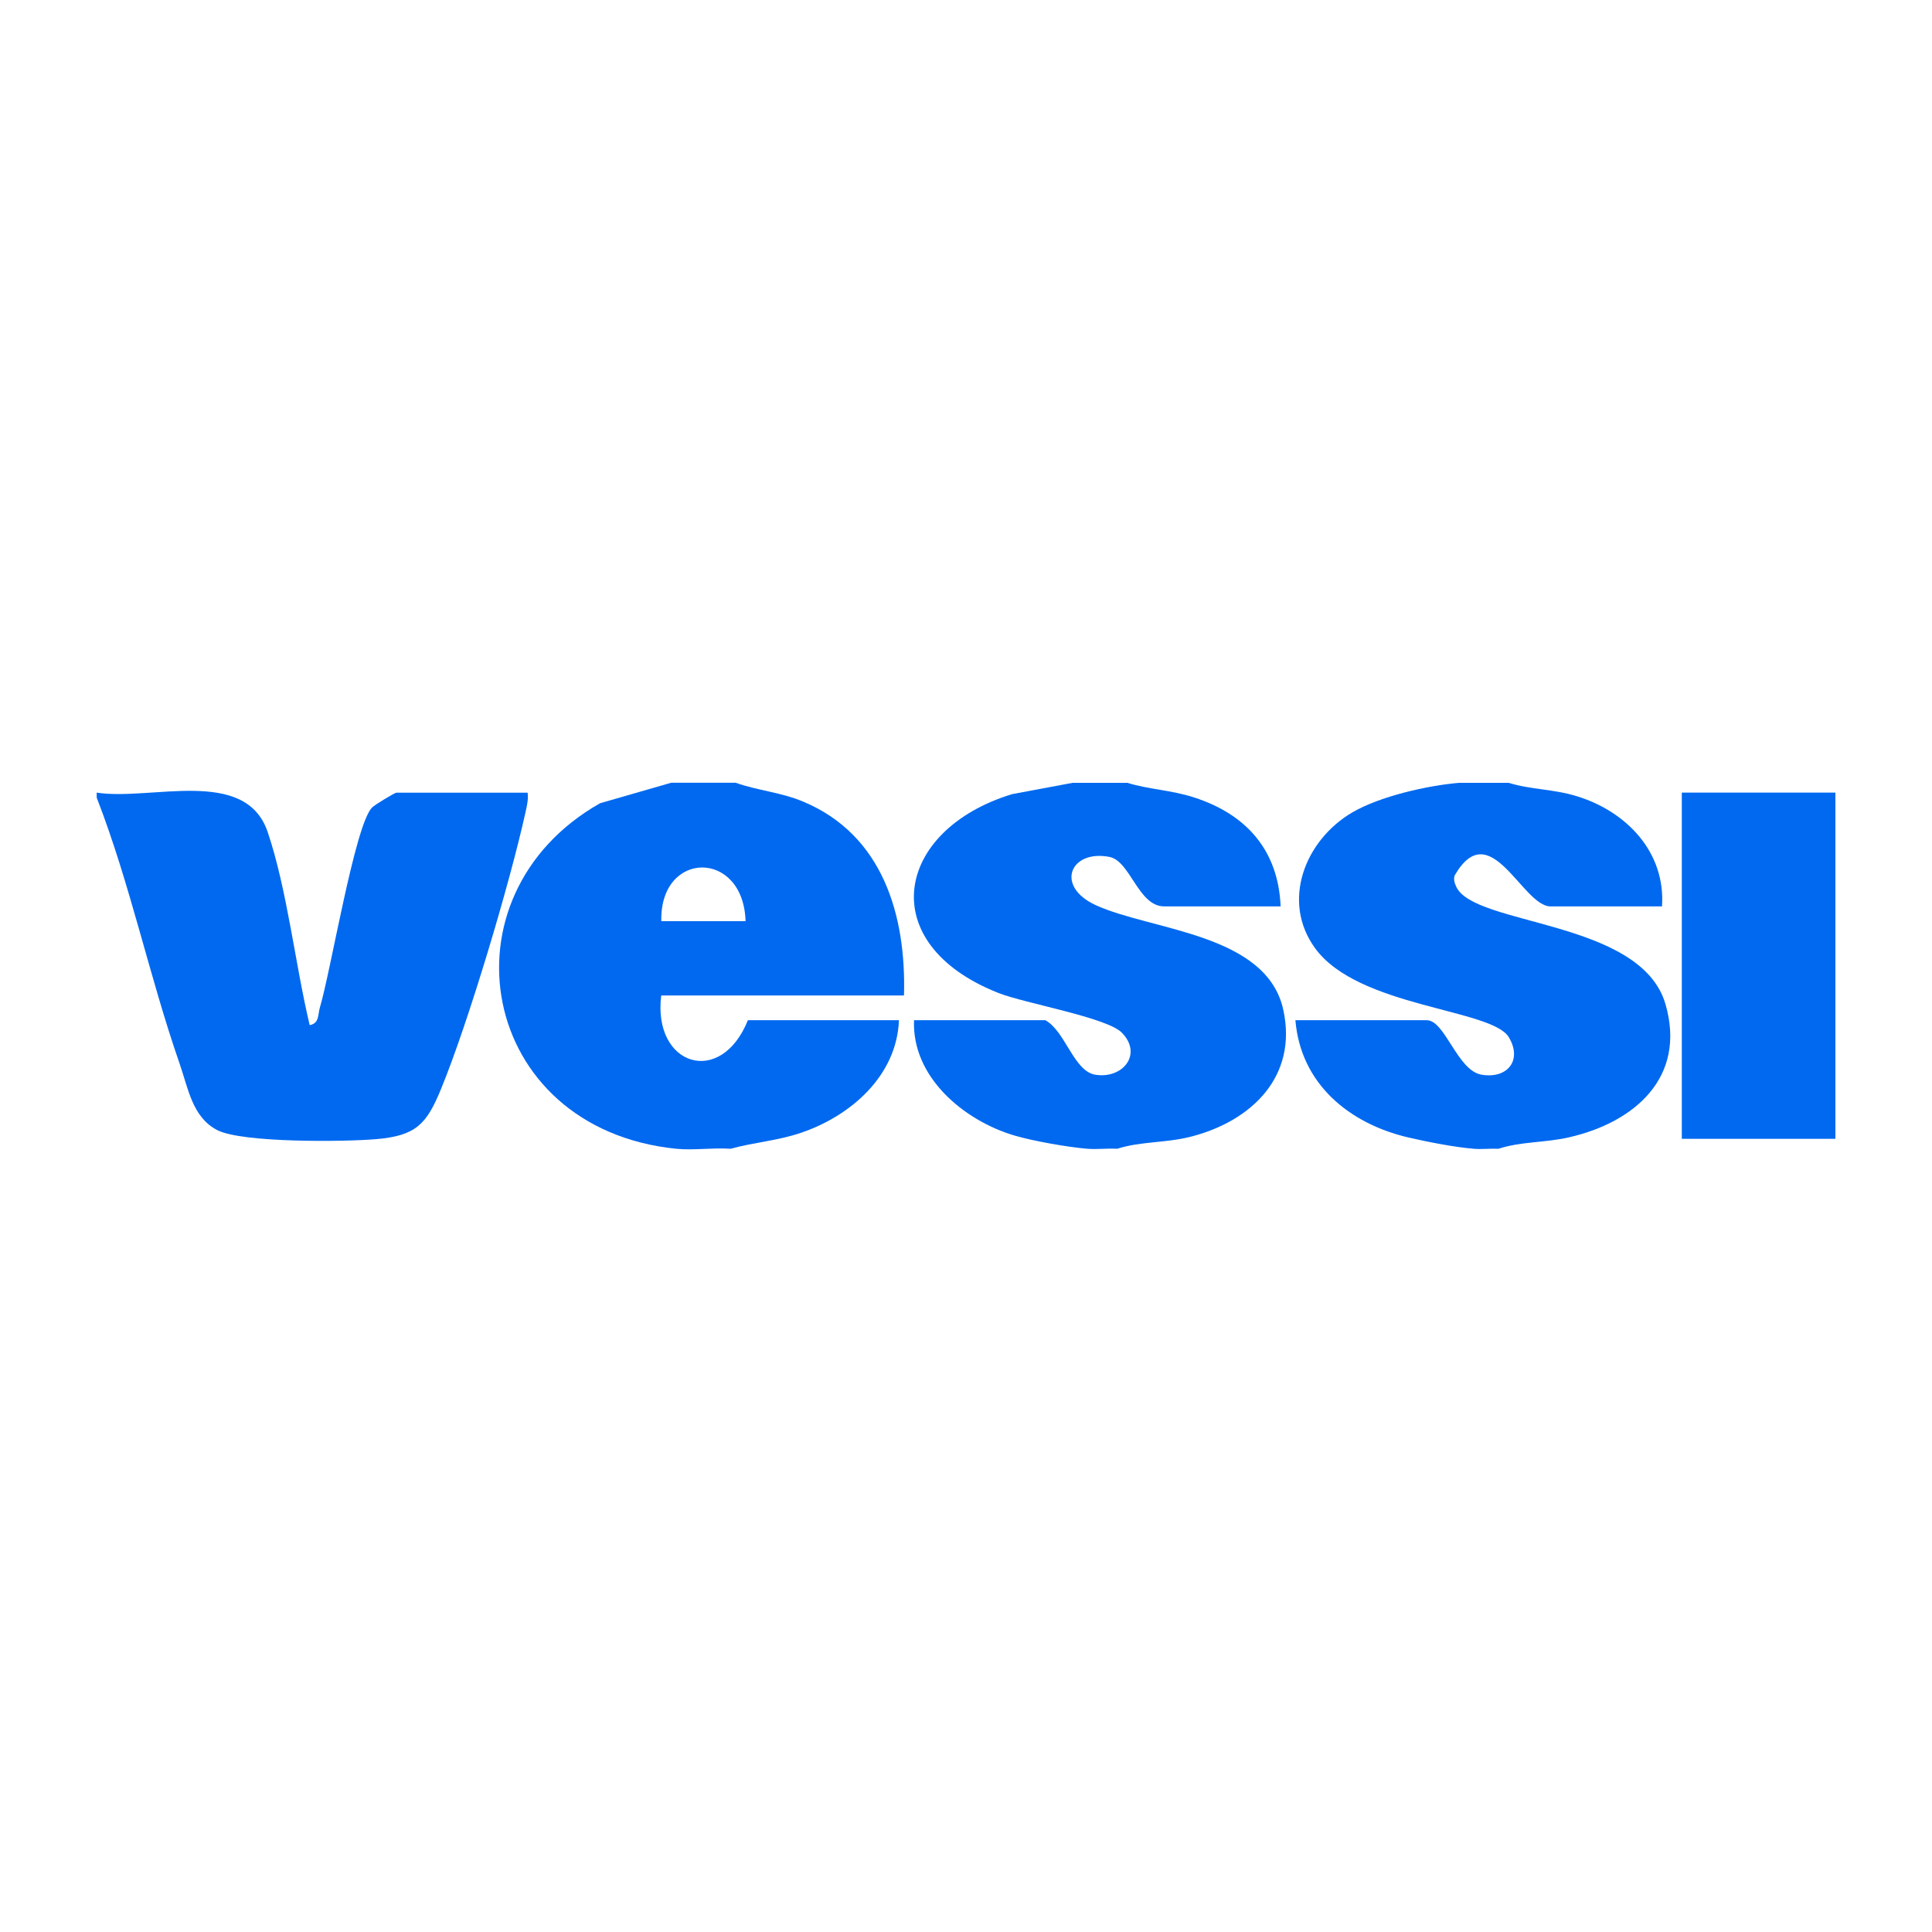
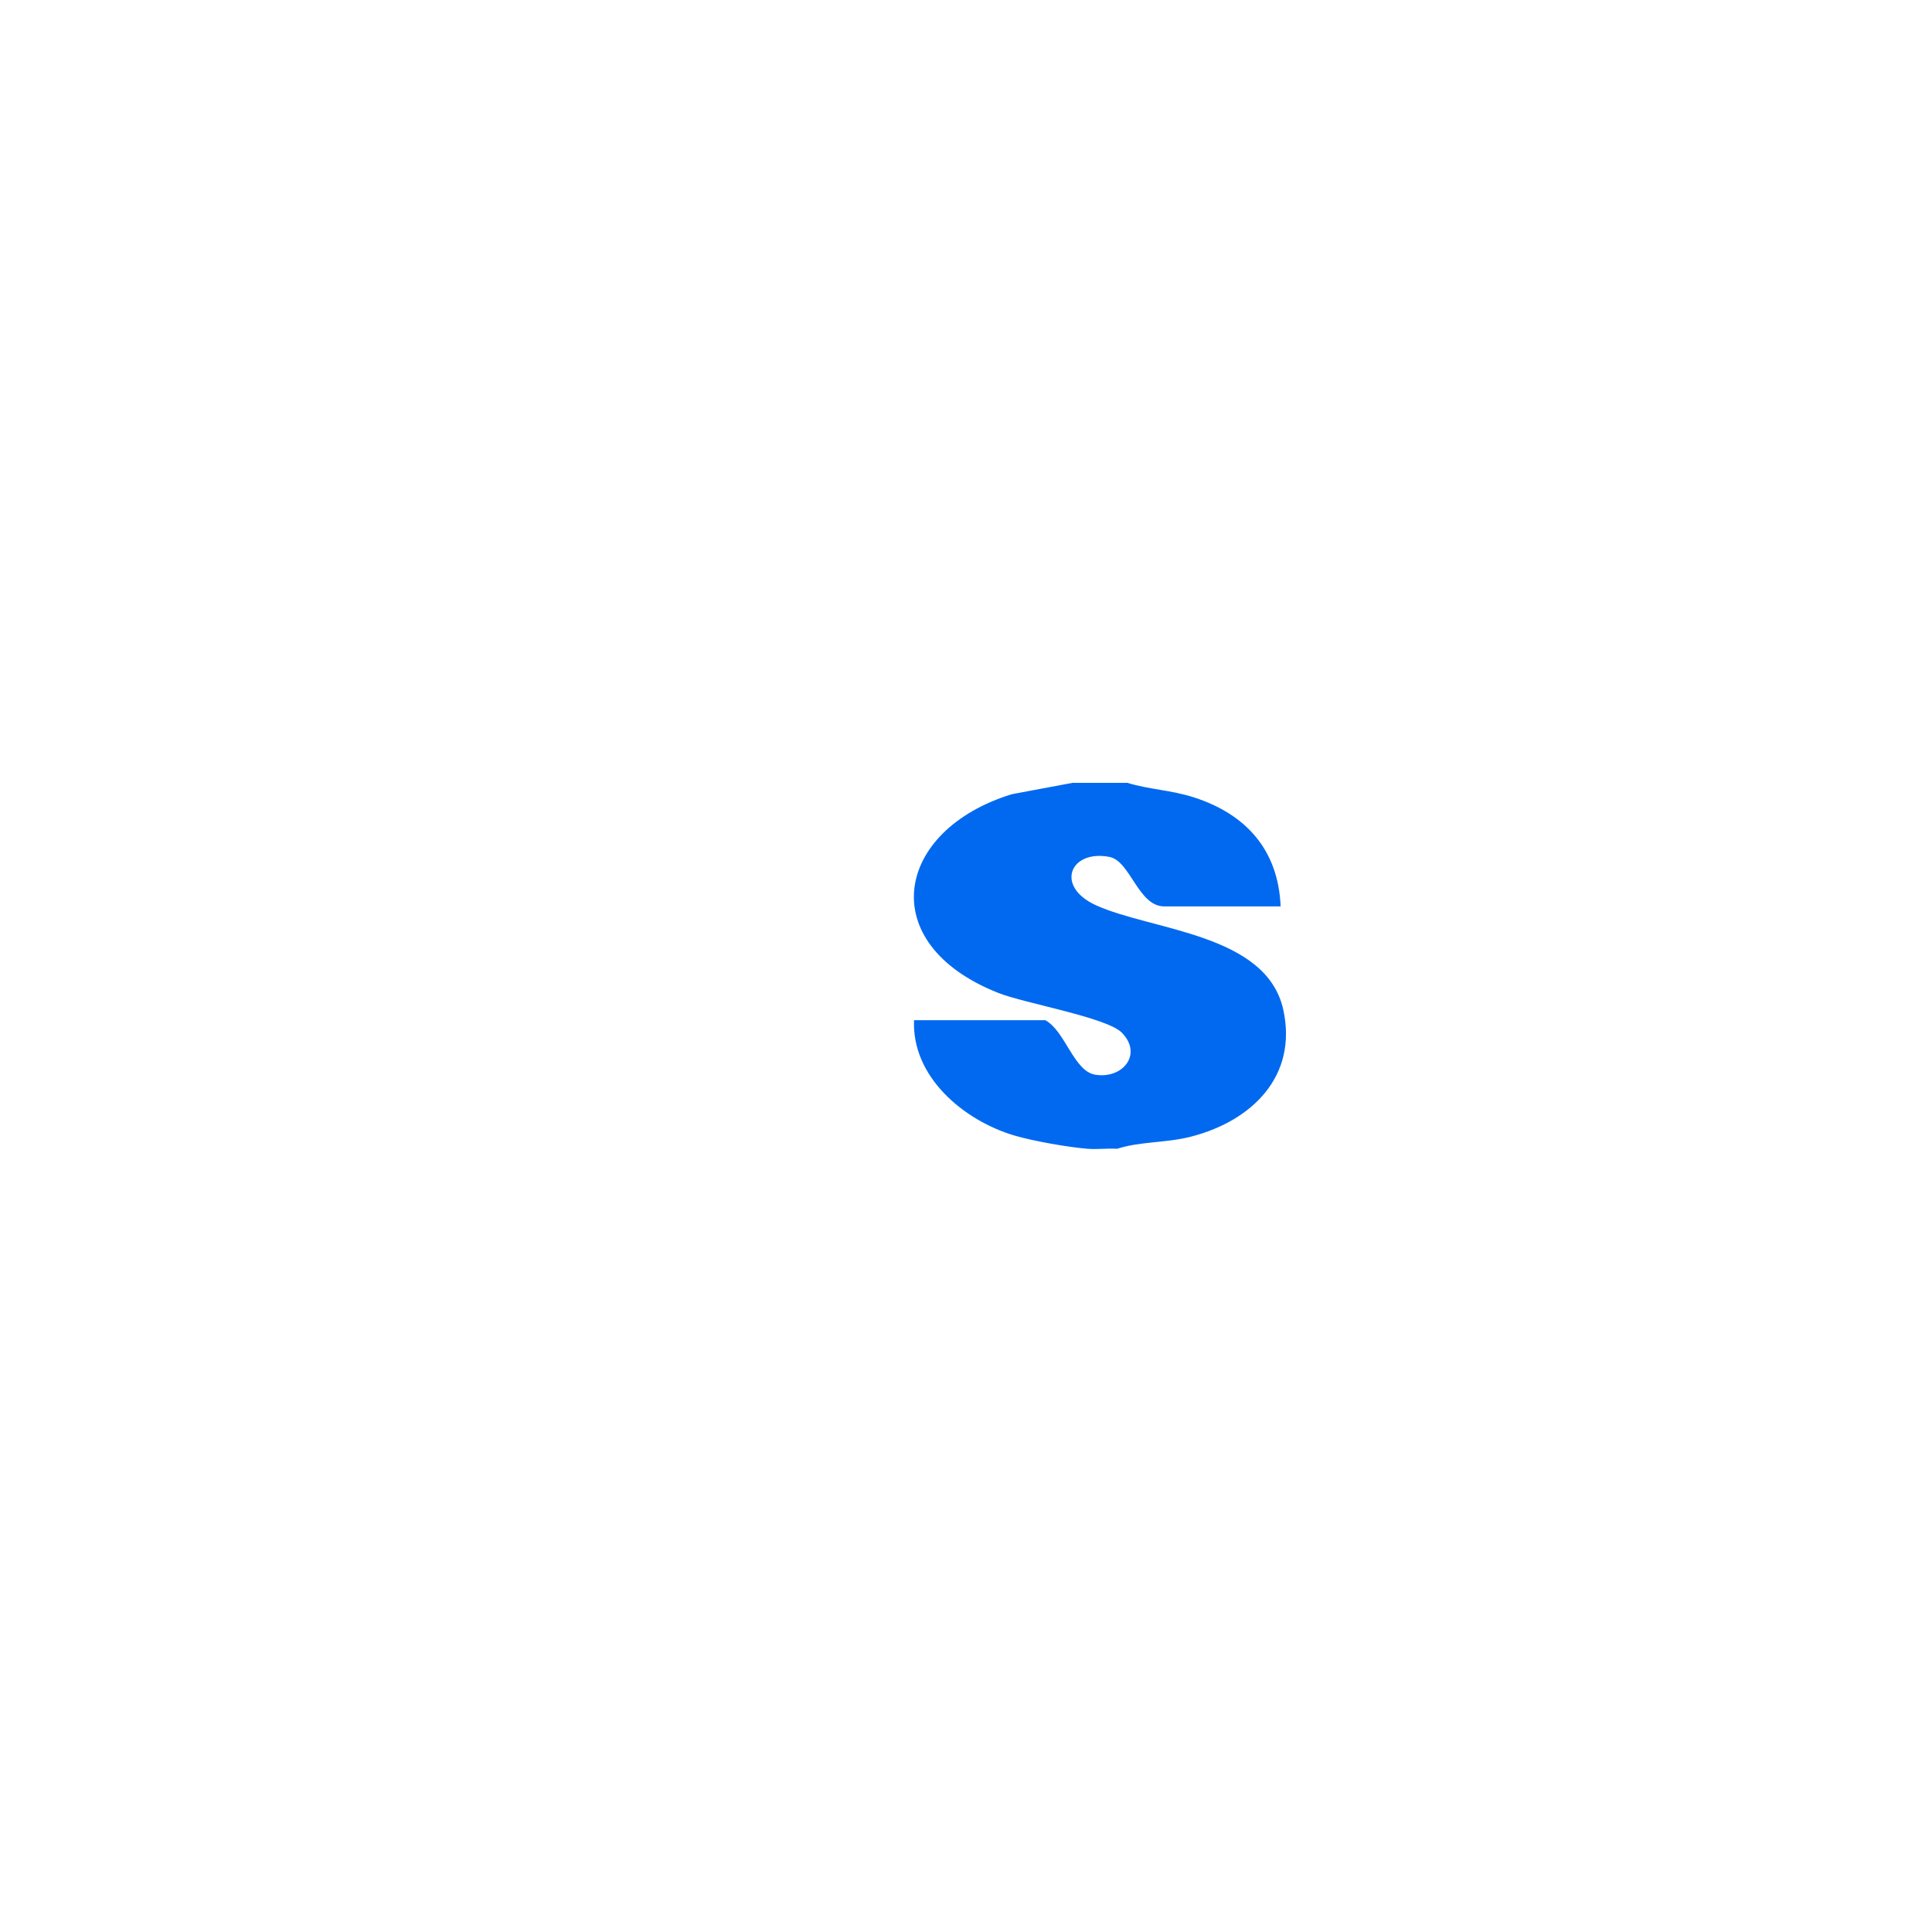
<svg xmlns="http://www.w3.org/2000/svg" id="Layer_1" version="1.1" viewBox="0 0 200 200">
  <defs>
    <style>
      .st0 {
        fill: #0069f0;
      }
    </style>
  </defs>
-   <path class="st0" d="M76.15,81.03c2.32.82,4.69.98,7.01,1.96,8.21,3.44,10.66,11.74,10.42,20.06h-25.13c-.91,7.29,6.18,9.54,8.97,2.56h15.64c-.23,5.78-5.01,9.91-10.12,11.65-2.47.84-4.85.98-7.31,1.66-1.83-.13-3.85.18-5.64,0-20.51-2.1-24.76-26.21-7.87-35.77l7.36-2.12s6.67,0,6.67,0ZM77.18,95.36c-.22-7.46-8.9-7.36-8.72,0h8.72Z" />
-   <path class="st0" d="M156.15,81.03c2.36.73,4.58.63,7.07,1.39,5.14,1.57,9.21,5.78,8.83,11.41h-11.54c-2.92,0-6.24-9.57-9.92-3.21-.14.42-.02.76.15,1.15,1.81,4.1,19.13,3.41,21.67,12.18,2.19,7.55-3.17,12.24-10.01,13.79-2.5.57-4.96.42-7.28,1.18-.84-.04-1.72.07-2.56,0-1.96-.16-4.79-.71-6.77-1.17-6.12-1.43-11.15-5.55-11.69-12.14h13.59c1.91,0,3.16,5.21,5.67,5.64,2.67.46,4.27-1.48,2.83-3.88-1.78-2.95-15.54-3.06-20.03-9.18-3.58-4.88-1.07-11.22,3.83-14.09,2.86-1.67,7.76-2.78,11.04-3.06h5.13-.01Z" />
  <path class="st0" d="M116.67,81.03c2.31.71,4.53.74,6.94,1.52,5.39,1.74,8.72,5.45,8.96,11.28h-12.05c-2.69,0-3.5-4.69-5.66-5.12-4.06-.8-5.71,3.04-1.41,5,5.77,2.63,17.68,2.91,19.4,10.84,1.49,6.88-3.27,11.48-9.5,13.1-2.64.69-5.22.48-7.7,1.27-1.01-.06-2.07.08-3.08,0-1.99-.16-5.64-.8-7.59-1.38-5.22-1.56-10.6-6.05-10.36-11.93h13.59c2.07,1.13,2.94,5.26,5.15,5.64,2.83.48,4.97-2.09,2.78-4.34-1.55-1.59-10.03-3.03-12.79-4.12-12.96-5.12-10.7-16.88,1.42-20.58l6.26-1.17h5.64Z" />
-   <path class="st0" d="M10,82.05c5.59.88,15.41-2.72,17.71,4.08,2.03,6,2.85,13.74,4.35,19.99,1-.18.84-1.08,1.04-1.77,1.15-3.83,3.61-18.81,5.39-20.73.28-.31,2.39-1.56,2.54-1.56h13.59c.09.72-.08,1.38-.23,2.07-1.63,7.36-5.91,21.74-8.75,28.64-1.48,3.59-2.57,4.79-6.64,5.15-3.32.29-13.97.4-16.53-.94s-2.98-4.29-3.88-6.88c-3.15-9.06-5.1-18.57-8.58-27.53v-.51h-.01Z" />
-   <rect class="st0" x="174.1" y="82.05" width="15.9" height="35.84" />
</svg>